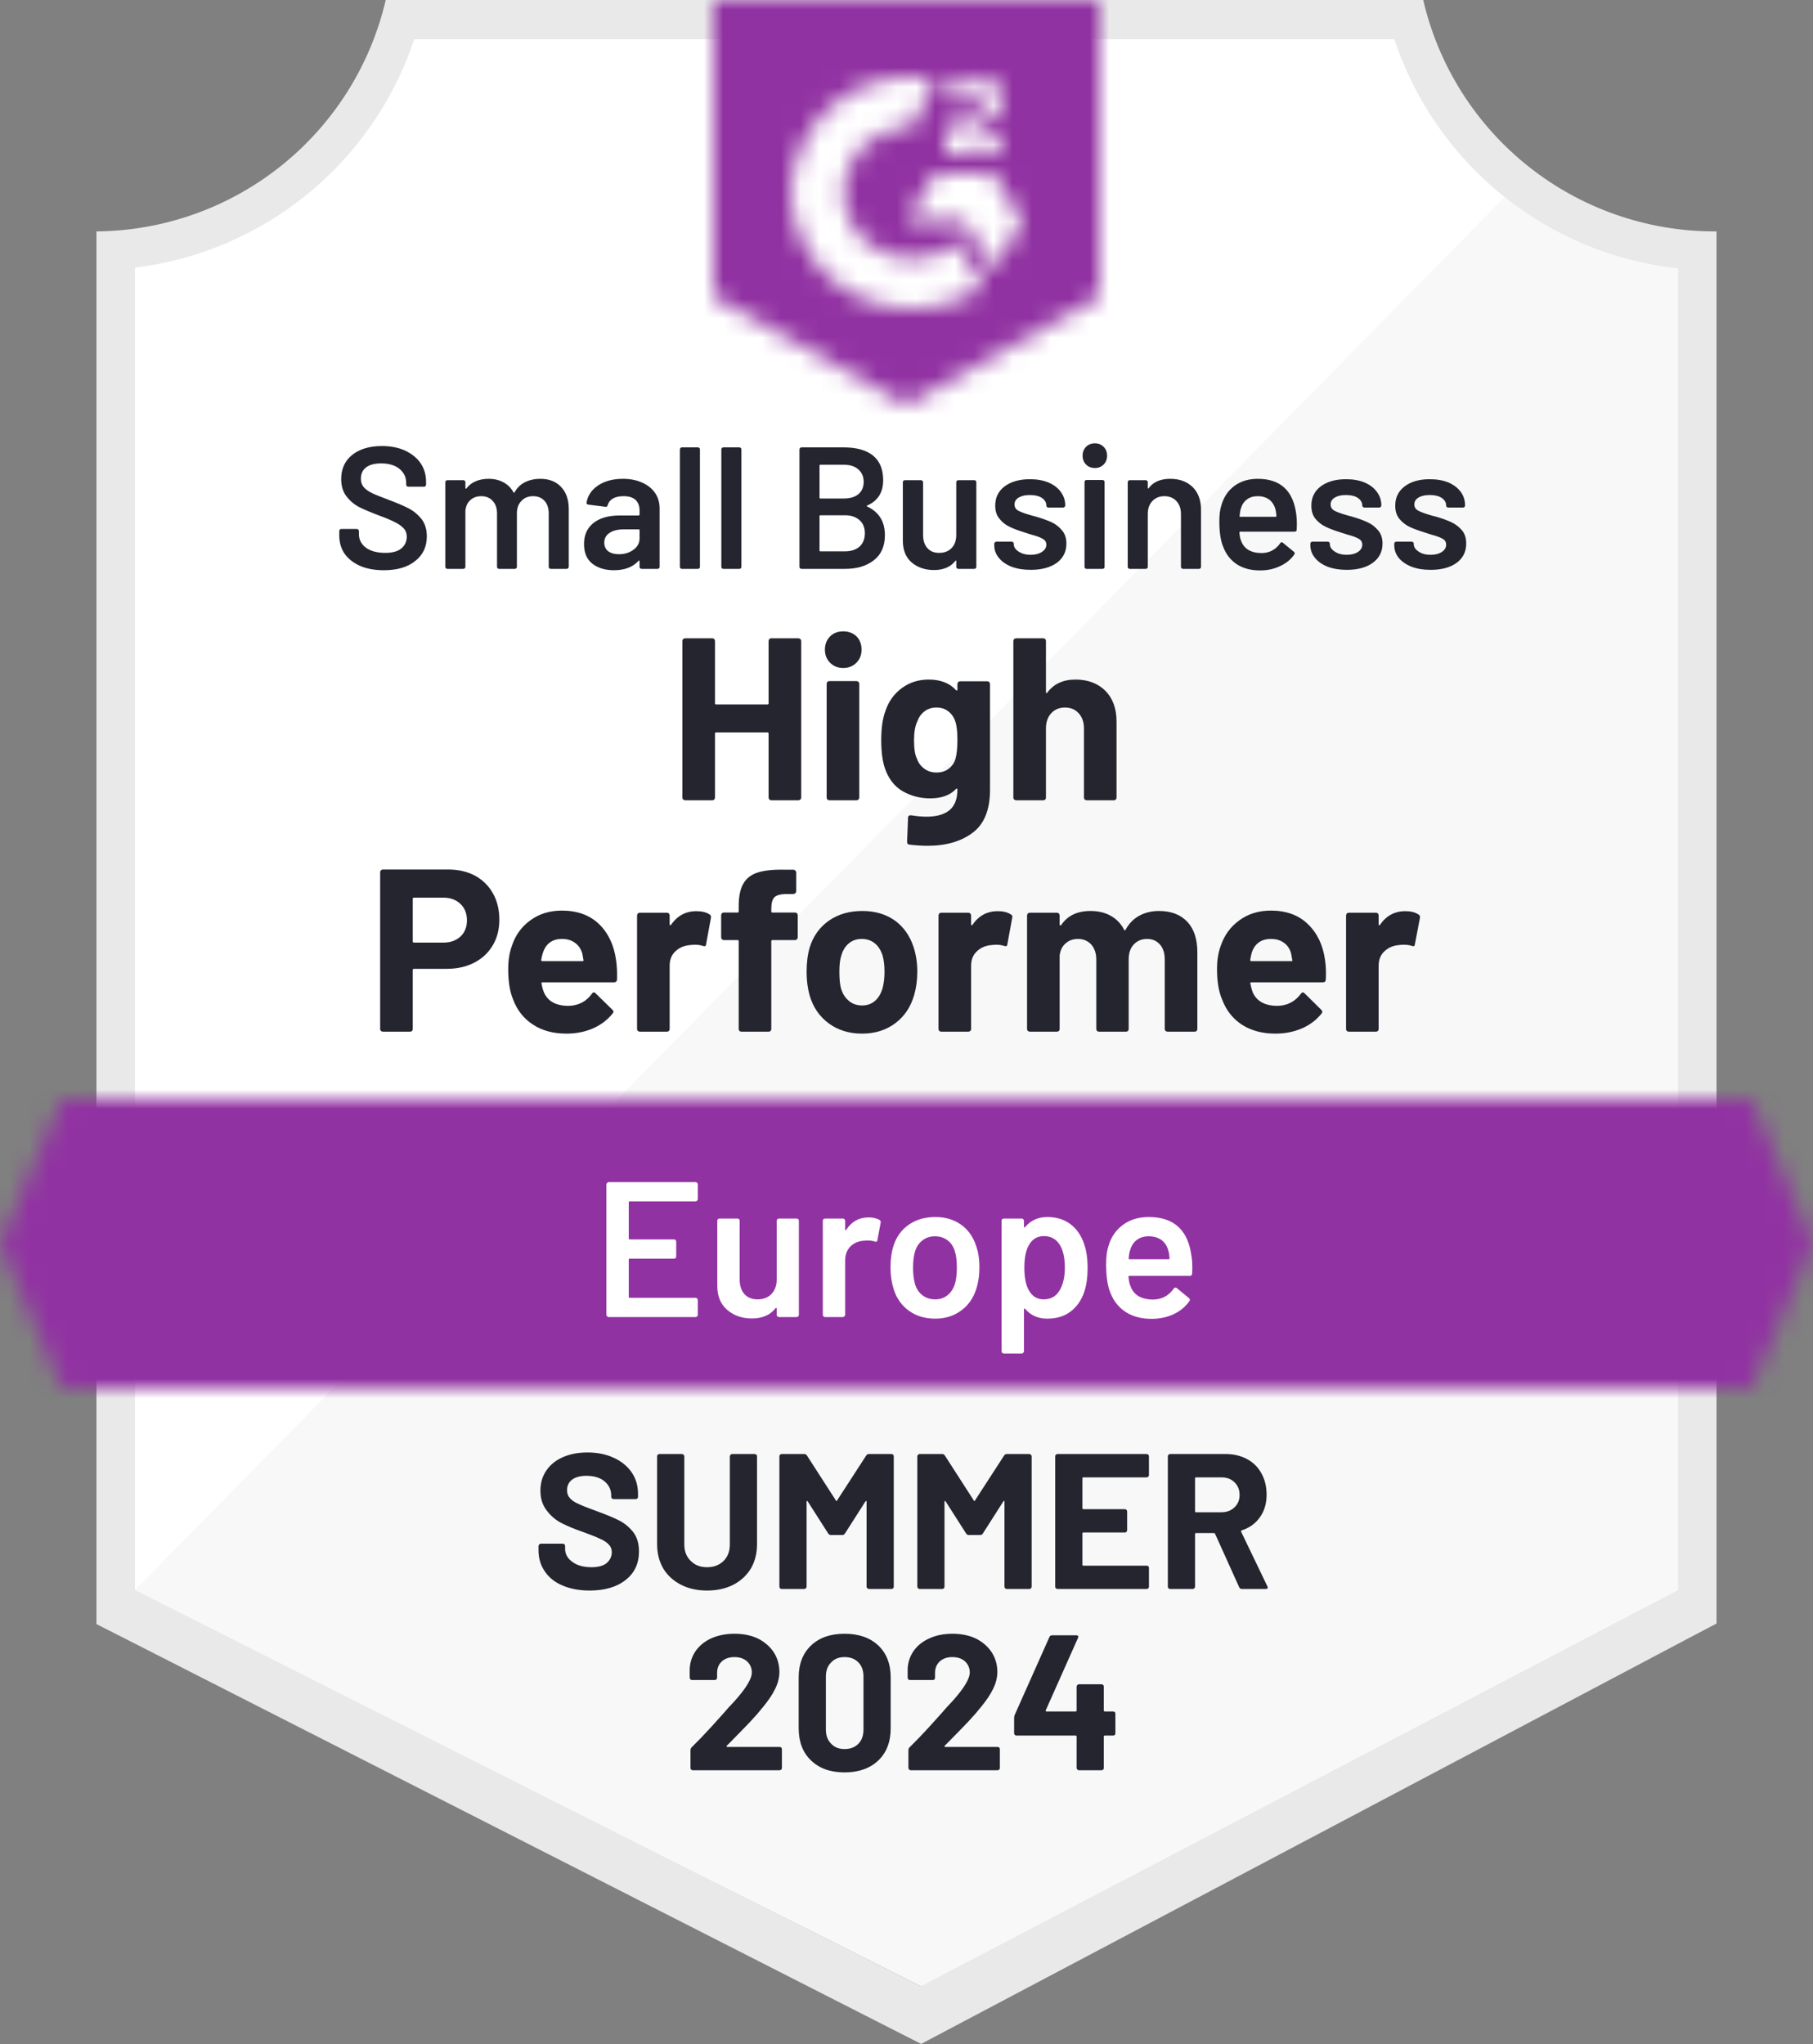
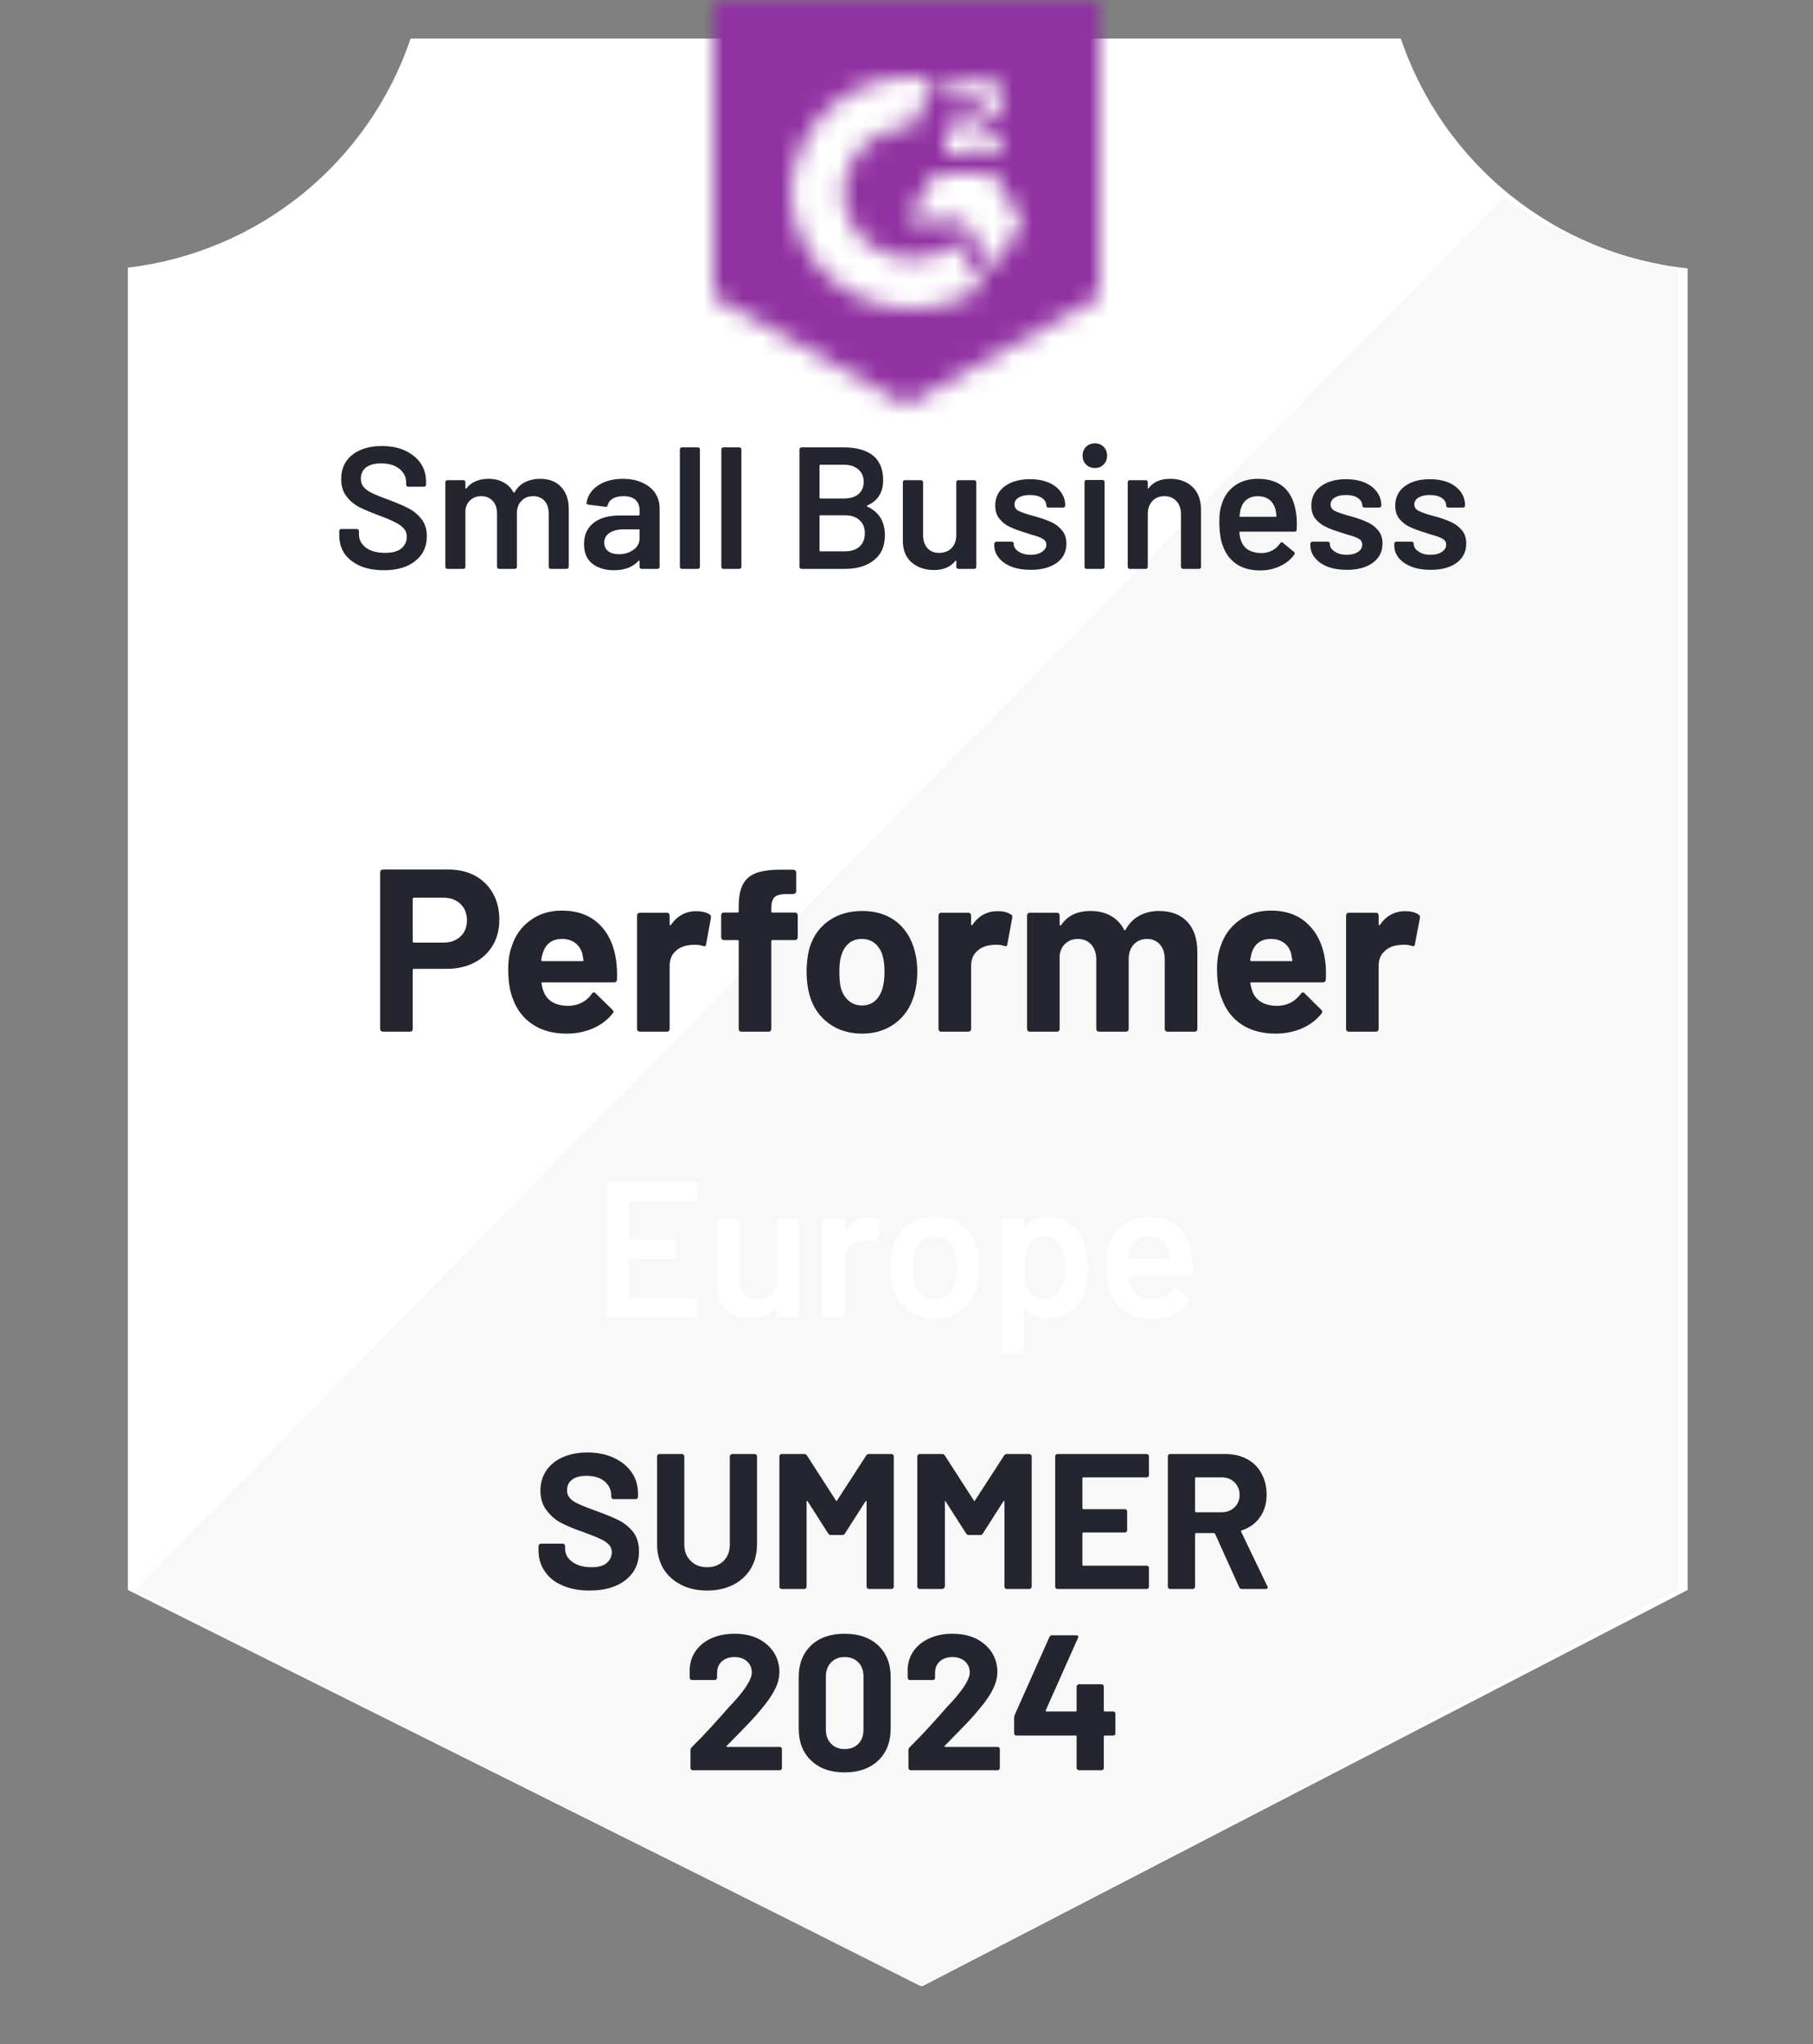
<svg xmlns="http://www.w3.org/2000/svg" width="94" height="106" viewBox="0 0 94 106" fill="none">
  <rect x="0" y="0" width="94" height="106" fill="#808080" stroke="none" />
  <g clip-path="url(#clip0_69_631)">
    <path d="M47.82 103L6.63 82.45V13.88C9.946 13.488 13.084 12.163 15.678 10.061C18.273 7.958 20.219 5.163 21.29 2H72.63C73.712 5.199 75.688 8.021 78.323 10.134C80.957 12.246 84.142 13.56 87.5 13.92V82.45L47.82 103Z" fill="white" />
    <path d="M7 82.45L47.74 103L87 82.43V13.92C83.736 13.472 80.639 12.202 78 10.23L7 82.45Z" fill="#F7F8F7" />
-     <path d="M89 12H88.87C85.371 11.994 81.978 10.805 79.24 8.626C76.502 6.448 74.582 3.408 73.79 0L20 0C19.208 3.393 17.299 6.421 14.578 8.597C11.857 10.774 8.484 11.972 5 12V84.22L6.42 84.94L46.56 105.38L47.76 105.99L48.95 105.36L87.61 84.92L89 84.19V14V12ZM47.74 103L7 82.45V13.88C10.293 13.477 13.403 12.146 15.969 10.043C18.534 7.939 20.449 5.15 21.49 2H72.28C73.333 5.189 75.281 8.007 77.89 10.121C80.5 12.234 83.662 13.553 87 13.92V82.45L47.74 103Z" fill="#E9E9EA" />
    <mask id="mask0_69_631" style="mask-type:luminance" maskUnits="userSpaceOnUse" x="0" y="56" width="94" height="16">
-       <path d="M90.79 56.99H3.21L0 64.49L3.21 71.99H90.79L94 64.49L90.79 56.99Z" fill="white" />
-     </mask>
+       </mask>
    <g mask="url(#mask0_69_631)">
-       <path d="M-5 51.99H99V76.99H-5V51.99Z" fill="#9132A2" />
-     </g>
+       </g>
    <mask id="mask1_69_631" style="mask-type:luminance" maskUnits="userSpaceOnUse" x="37" y="0" width="20" height="21">
      <path d="M47 21L57 15.4V0H37V15.4L47 21ZM49 7.86C48.984 7.446 49.088 7.036 49.3 6.68C49.573 6.312 49.939 6.022 50.36 5.84L50.6 5.74C51.01 5.54 51.11 5.37 51.11 5.17C51.11 4.97 50.89 4.76 50.54 4.76C50.329 4.744 50.119 4.796 49.939 4.907C49.76 5.019 49.62 5.184 49.54 5.38L49 4.85C49.135 4.589 49.343 4.373 49.6 4.23C49.87 4.074 50.178 3.994 50.49 4C50.867 3.988 51.239 4.096 51.55 4.31C51.692 4.403 51.808 4.531 51.886 4.682C51.965 4.832 52.004 5 52 5.17C52 5.75 51.66 6.1 51 6.42L50.63 6.59C50.25 6.78 50.06 6.94 50 7.23H52V8H49V7.86ZM51.5 9L53 11.5L51.5 14L50 11.49H47L48.5 9H51.5ZM47.29 4C47.706 3.999 48.122 4.04 48.53 4.12L47.29 6.56C46.358 6.541 45.457 6.893 44.784 7.538C44.111 8.183 43.721 9.068 43.7 10C43.724 10.93 44.114 11.813 44.787 12.456C45.46 13.098 46.36 13.449 47.29 13.43C48.146 13.435 48.977 13.142 49.64 12.6L51 14.84C49.911 15.596 48.616 16.001 47.29 16C45.661 16.035 44.085 15.423 42.906 14.299C41.727 13.174 41.042 11.629 41 10C41.042 8.371 41.727 6.826 42.906 5.701C44.085 4.577 45.661 3.965 47.29 4Z" fill="white" />
    </mask>
    <g mask="url(#mask1_69_631)">
      <path d="M32 -5.01H62V25.99H32V-5.01Z" fill="#9132A2" />
    </g>
    <path d="M23.24 45.09C23.767 45.09 24.23 45.197 24.63 45.41C25.03 45.63 25.34 45.937 25.56 46.33C25.78 46.723 25.89 47.177 25.89 47.69C25.89 48.197 25.777 48.64 25.55 49.02C25.323 49.407 25.003 49.707 24.59 49.92C24.177 50.133 23.703 50.24 23.17 50.24H21.46C21.42 50.24 21.4 50.26 21.4 50.3V53.36C21.4 53.4 21.387 53.433 21.36 53.46C21.333 53.487 21.3 53.5 21.26 53.5H19.86C19.82 53.5 19.783 53.487 19.75 53.46C19.723 53.433 19.71 53.4 19.71 53.36V45.23C19.71 45.19 19.723 45.157 19.75 45.13C19.783 45.103 19.82 45.09 19.86 45.09H23.24ZM22.99 48.88C23.357 48.88 23.653 48.773 23.88 48.56C24.1 48.347 24.21 48.07 24.21 47.73C24.21 47.377 24.1 47.093 23.88 46.88C23.653 46.66 23.357 46.55 22.99 46.55H21.46C21.42 46.55 21.4 46.57 21.4 46.61V48.82C21.4 48.86 21.42 48.88 21.46 48.88H22.99ZM31.94 49.78C31.987 50.087 32.003 50.427 31.99 50.8C31.983 50.893 31.93 50.94 31.83 50.94H28.12C28.073 50.94 28.06 50.96 28.08 51C28.1 51.16 28.143 51.32 28.21 51.48C28.417 51.933 28.84 52.16 29.48 52.16C29.993 52.147 30.397 51.937 30.69 51.53C30.723 51.483 30.76 51.46 30.8 51.46C30.827 51.46 30.853 51.477 30.88 51.51L31.75 52.36C31.79 52.4 31.81 52.437 31.81 52.47C31.81 52.483 31.793 52.513 31.76 52.56C31.493 52.893 31.153 53.15 30.74 53.33C30.327 53.51 29.87 53.6 29.37 53.6C28.683 53.6 28.103 53.443 27.63 53.13C27.15 52.817 26.807 52.38 26.6 51.82C26.433 51.42 26.35 50.897 26.35 50.25C26.35 49.81 26.41 49.42 26.53 49.08C26.71 48.513 27.03 48.063 27.49 47.73C27.95 47.39 28.497 47.22 29.13 47.22C29.93 47.22 30.573 47.453 31.06 47.92C31.54 48.387 31.833 49.007 31.94 49.78ZM29.14 48.69C28.64 48.69 28.31 48.927 28.15 49.4C28.117 49.5 28.087 49.627 28.06 49.78C28.06 49.82 28.08 49.84 28.12 49.84H30.2C30.247 49.84 30.263 49.82 30.25 49.78C30.21 49.547 30.19 49.433 30.19 49.44C30.117 49.2 29.99 49.017 29.81 48.89C29.63 48.757 29.407 48.69 29.14 48.69ZM36.1 47.25C36.393 47.25 36.623 47.307 36.79 47.42C36.85 47.447 36.873 47.507 36.86 47.6L36.61 48.96C36.603 49.06 36.547 49.09 36.44 49.05C36.32 49.01 36.18 48.99 36.02 48.99C35.953 48.99 35.867 48.997 35.76 49.01C35.467 49.037 35.22 49.143 35.02 49.33C34.82 49.517 34.72 49.767 34.72 50.08V53.36C34.72 53.4 34.707 53.433 34.68 53.46C34.653 53.487 34.62 53.5 34.58 53.5H33.18C33.14 53.5 33.103 53.487 33.07 53.46C33.043 53.433 33.03 53.4 33.03 53.36V47.48C33.03 47.44 33.043 47.403 33.07 47.37C33.103 47.343 33.14 47.33 33.18 47.33H34.58C34.62 47.33 34.653 47.343 34.68 47.37C34.707 47.403 34.72 47.44 34.72 47.48V47.93C34.72 47.957 34.73 47.973 34.75 47.98C34.763 47.987 34.773 47.983 34.78 47.97C35.113 47.49 35.553 47.25 36.1 47.25ZM41.22 47.32C41.26 47.32 41.293 47.333 41.32 47.36C41.347 47.387 41.36 47.42 41.36 47.46V48.6C41.36 48.64 41.347 48.677 41.32 48.71C41.293 48.737 41.26 48.75 41.22 48.75H40.05C40.01 48.75 39.99 48.77 39.99 48.81V53.36C39.99 53.4 39.977 53.433 39.95 53.46C39.923 53.487 39.89 53.5 39.85 53.5H38.44C38.4 53.5 38.367 53.487 38.34 53.46C38.313 53.433 38.3 53.4 38.3 53.36V48.81C38.3 48.77 38.28 48.75 38.24 48.75H37.53C37.49 48.75 37.457 48.737 37.43 48.71C37.403 48.677 37.39 48.64 37.39 48.6V47.46C37.39 47.42 37.403 47.387 37.43 47.36C37.457 47.333 37.49 47.32 37.53 47.32H38.24C38.28 47.32 38.3 47.3 38.3 47.26V47C38.3 46.5 38.377 46.113 38.53 45.84C38.683 45.56 38.93 45.363 39.27 45.25C39.61 45.137 40.08 45.087 40.68 45.1H41.13C41.17 45.1 41.203 45.113 41.23 45.14C41.263 45.167 41.28 45.2 41.28 45.24V46.22C41.28 46.26 41.263 46.293 41.23 46.32C41.203 46.347 41.17 46.36 41.13 46.36H40.74C40.46 46.367 40.263 46.423 40.15 46.53C40.043 46.643 39.99 46.843 39.99 47.13V47.26C39.99 47.3 40.01 47.32 40.05 47.32H41.22ZM44.7 53.6C44.027 53.6 43.45 53.423 42.97 53.07C42.49 52.717 42.16 52.237 41.98 51.63C41.873 51.25 41.82 50.84 41.82 50.4C41.82 49.933 41.873 49.51 41.98 49.13C42.167 48.537 42.5 48.073 42.98 47.74C43.46 47.407 44.037 47.24 44.71 47.24C45.363 47.24 45.923 47.403 46.39 47.73C46.85 48.063 47.177 48.527 47.37 49.12C47.497 49.52 47.56 49.94 47.56 50.38C47.56 50.813 47.507 51.217 47.4 51.59C47.22 52.217 46.893 52.707 46.42 53.06C45.94 53.42 45.367 53.6 44.7 53.6ZM44.7 52.14C44.96 52.14 45.183 52.06 45.37 51.9C45.55 51.74 45.68 51.52 45.76 51.24C45.827 50.987 45.86 50.707 45.86 50.4C45.86 50.067 45.827 49.783 45.76 49.55C45.673 49.277 45.54 49.067 45.36 48.92C45.173 48.767 44.947 48.69 44.68 48.69C44.413 48.69 44.19 48.767 44.01 48.92C43.83 49.067 43.7 49.277 43.62 49.55C43.553 49.743 43.52 50.027 43.52 50.4C43.52 50.76 43.547 51.04 43.6 51.24C43.68 51.52 43.817 51.74 44.01 51.9C44.197 52.06 44.427 52.14 44.7 52.14ZM51.73 47.25C52.017 47.25 52.243 47.307 52.41 47.42C52.477 47.447 52.5 47.507 52.48 47.6L52.23 48.96C52.223 49.06 52.167 49.09 52.06 49.05C51.94 49.01 51.8 48.99 51.64 48.99C51.58 48.99 51.493 48.997 51.38 49.01C51.093 49.037 50.85 49.143 50.65 49.33C50.45 49.517 50.35 49.767 50.35 50.08V53.36C50.35 53.4 50.337 53.433 50.31 53.46C50.277 53.487 50.24 53.5 50.2 53.5H48.8C48.76 53.5 48.727 53.487 48.7 53.46C48.673 53.433 48.66 53.4 48.66 53.36V47.48C48.66 47.44 48.673 47.403 48.7 47.37C48.727 47.343 48.76 47.33 48.8 47.33H50.2C50.24 47.33 50.277 47.343 50.31 47.37C50.337 47.403 50.35 47.44 50.35 47.48V47.93C50.35 47.957 50.357 47.973 50.37 47.98C50.39 47.987 50.403 47.983 50.41 47.97C50.737 47.49 51.177 47.25 51.73 47.25ZM60.09 47.24C60.717 47.24 61.207 47.427 61.56 47.8C61.907 48.173 62.08 48.7 62.08 49.38V53.36C62.08 53.4 62.067 53.433 62.04 53.46C62.013 53.487 61.98 53.5 61.94 53.5H60.54C60.5 53.5 60.463 53.487 60.43 53.46C60.403 53.433 60.39 53.4 60.39 53.36V49.76C60.39 49.427 60.307 49.167 60.14 48.98C59.973 48.787 59.75 48.69 59.47 48.69C59.19 48.69 58.96 48.787 58.78 48.98C58.607 49.167 58.52 49.42 58.52 49.74V53.36C58.52 53.4 58.507 53.433 58.48 53.46C58.453 53.487 58.42 53.5 58.38 53.5H56.98C56.94 53.5 56.907 53.487 56.88 53.46C56.853 53.433 56.84 53.4 56.84 53.36V49.76C56.84 49.44 56.753 49.18 56.58 48.98C56.4 48.787 56.17 48.69 55.89 48.69C55.637 48.69 55.423 48.767 55.25 48.92C55.077 49.067 54.973 49.277 54.94 49.55V53.36C54.94 53.4 54.927 53.433 54.9 53.46C54.873 53.487 54.84 53.5 54.8 53.5H53.4C53.36 53.5 53.323 53.487 53.29 53.46C53.263 53.433 53.25 53.4 53.25 53.36V47.48C53.25 47.44 53.263 47.403 53.29 47.37C53.323 47.343 53.36 47.33 53.4 47.33H54.8C54.84 47.33 54.873 47.343 54.9 47.37C54.927 47.403 54.94 47.44 54.94 47.48V47.94C54.94 47.967 54.95 47.983 54.97 47.99C54.983 47.997 55 47.99 55.02 47.97C55.347 47.483 55.853 47.24 56.54 47.24C56.94 47.24 57.29 47.323 57.59 47.49C57.89 47.657 58.12 47.897 58.28 48.21C58.307 48.257 58.333 48.257 58.36 48.21C58.54 47.883 58.78 47.64 59.08 47.48C59.38 47.32 59.717 47.24 60.09 47.24ZM68.7 49.78C68.747 50.087 68.76 50.427 68.74 50.8C68.733 50.893 68.683 50.94 68.59 50.94H64.88C64.833 50.94 64.817 50.96 64.83 51C64.857 51.16 64.9 51.32 64.96 51.48C65.173 51.933 65.6 52.16 66.24 52.16C66.747 52.147 67.15 51.937 67.45 51.53C67.483 51.483 67.52 51.46 67.56 51.46C67.58 51.46 67.607 51.477 67.64 51.51L68.5 52.36C68.54 52.4 68.56 52.437 68.56 52.47C68.56 52.483 68.547 52.513 68.52 52.56C68.253 52.893 67.913 53.15 67.5 53.33C67.08 53.51 66.623 53.6 66.13 53.6C65.443 53.6 64.86 53.443 64.38 53.13C63.907 52.817 63.567 52.38 63.36 51.82C63.187 51.42 63.1 50.897 63.1 50.25C63.1 49.81 63.16 49.42 63.28 49.08C63.467 48.513 63.79 48.063 64.25 47.73C64.71 47.39 65.257 47.22 65.89 47.22C66.69 47.22 67.33 47.453 67.81 47.92C68.297 48.387 68.593 49.007 68.7 49.78ZM65.9 48.69C65.393 48.69 65.06 48.927 64.9 49.4C64.873 49.5 64.847 49.627 64.82 49.78C64.82 49.82 64.84 49.84 64.88 49.84H66.96C67.007 49.84 67.02 49.82 67 49.78C66.96 49.547 66.94 49.433 66.94 49.44C66.873 49.2 66.75 49.017 66.57 48.89C66.39 48.757 66.167 48.69 65.9 48.69ZM72.86 47.25C73.147 47.25 73.373 47.307 73.54 47.42C73.607 47.447 73.633 47.507 73.62 47.6L73.36 48.96C73.353 49.06 73.3 49.09 73.2 49.05C73.08 49.01 72.94 48.99 72.78 48.99C72.713 48.99 72.623 48.997 72.51 49.01C72.223 49.037 71.98 49.143 71.78 49.33C71.58 49.517 71.48 49.767 71.48 50.08V53.36C71.48 53.4 71.467 53.433 71.44 53.46C71.413 53.487 71.38 53.5 71.34 53.5H69.93C69.89 53.5 69.857 53.487 69.83 53.46C69.803 53.433 69.79 53.4 69.79 53.36V47.48C69.79 47.44 69.803 47.403 69.83 47.37C69.857 47.343 69.89 47.33 69.93 47.33H71.34C71.38 47.33 71.413 47.343 71.44 47.37C71.467 47.403 71.48 47.44 71.48 47.48V47.93C71.48 47.957 71.487 47.973 71.5 47.98C71.52 47.987 71.533 47.983 71.54 47.97C71.867 47.49 72.307 47.25 72.86 47.25Z" fill="#252530" />
-     <path d="M39.85 33.24C39.85 33.2 39.863 33.167 39.89 33.14C39.916 33.113 39.95 33.1 39.99 33.1H41.39C41.43 33.1 41.467 33.113 41.5 33.14C41.526 33.167 41.54 33.2 41.54 33.24V41.36C41.54 41.4 41.526 41.433 41.5 41.46C41.467 41.487 41.43 41.5 41.39 41.5H39.99C39.95 41.5 39.916 41.487 39.89 41.46C39.863 41.433 39.85 41.4 39.85 41.36V38.04C39.85 38 39.83 37.98 39.79 37.98H37.13C37.09 37.98 37.07 38 37.07 38.04V41.36C37.07 41.4 37.056 41.433 37.03 41.46C37.003 41.487 36.97 41.5 36.93 41.5H35.53C35.49 41.5 35.453 41.487 35.42 41.46C35.393 41.433 35.38 41.4 35.38 41.36V33.24C35.38 33.2 35.393 33.167 35.42 33.14C35.453 33.113 35.49 33.1 35.53 33.1H36.93C36.97 33.1 37.003 33.113 37.03 33.14C37.056 33.167 37.07 33.2 37.07 33.24V36.47C37.07 36.51 37.09 36.53 37.13 36.53H39.79C39.83 36.53 39.85 36.51 39.85 36.47V33.24ZM43.72 34.64C43.447 34.64 43.22 34.55 43.04 34.37C42.86 34.19 42.77 33.963 42.77 33.69C42.77 33.41 42.86 33.18 43.04 33C43.213 32.827 43.44 32.74 43.72 32.74C44 32.74 44.23 32.827 44.41 33C44.583 33.18 44.67 33.41 44.67 33.69C44.67 33.963 44.58 34.19 44.4 34.37C44.22 34.55 43.993 34.64 43.72 34.64ZM43 41.5C42.96 41.5 42.926 41.487 42.9 41.46C42.873 41.433 42.86 41.4 42.86 41.36V35.46C42.86 35.42 42.873 35.387 42.9 35.36C42.926 35.333 42.96 35.32 43 35.32H44.41C44.45 35.32 44.483 35.333 44.51 35.36C44.536 35.387 44.55 35.42 44.55 35.46V41.36C44.55 41.4 44.536 41.433 44.51 41.46C44.483 41.487 44.45 41.5 44.41 41.5H43ZM49.64 35.48C49.64 35.44 49.653 35.403 49.68 35.37C49.706 35.343 49.74 35.33 49.78 35.33H51.19C51.23 35.33 51.263 35.343 51.29 35.37C51.316 35.403 51.33 35.44 51.33 35.48V40.95C51.33 41.997 51.027 42.743 50.42 43.19C49.82 43.637 49.043 43.86 48.09 43.86C47.81 43.86 47.496 43.84 47.15 43.8C47.07 43.793 47.03 43.743 47.03 43.65L47.08 42.41C47.08 42.31 47.137 42.267 47.25 42.28C47.537 42.327 47.8 42.35 48.04 42.35C48.553 42.35 48.947 42.24 49.22 42.02C49.5 41.793 49.64 41.433 49.64 40.94C49.64 40.913 49.63 40.897 49.61 40.89C49.596 40.89 49.583 40.897 49.57 40.91C49.263 41.237 48.816 41.4 48.23 41.4C47.71 41.4 47.233 41.277 46.8 41.03C46.367 40.777 46.056 40.37 45.87 39.81C45.75 39.443 45.69 38.967 45.69 38.38C45.69 37.753 45.763 37.247 45.91 36.86C46.077 36.367 46.36 35.973 46.76 35.68C47.16 35.387 47.623 35.24 48.15 35.24C48.763 35.24 49.237 35.423 49.57 35.79C49.583 35.803 49.596 35.81 49.61 35.81C49.63 35.803 49.64 35.787 49.64 35.76V35.48ZM49.54 39.35C49.606 39.11 49.64 38.783 49.64 38.37C49.64 38.123 49.63 37.93 49.61 37.79C49.596 37.657 49.57 37.53 49.53 37.41C49.456 37.19 49.337 37.017 49.17 36.89C49.003 36.757 48.797 36.69 48.55 36.69C48.31 36.69 48.103 36.757 47.93 36.89C47.763 37.017 47.64 37.19 47.56 37.41C47.447 37.65 47.39 37.973 47.39 38.38C47.39 38.827 47.44 39.147 47.54 39.34C47.613 39.553 47.74 39.727 47.92 39.86C48.1 39.993 48.313 40.06 48.56 40.06C48.813 40.06 49.023 39.993 49.19 39.86C49.363 39.727 49.48 39.557 49.54 39.35ZM55.76 35.24C56.4 35.24 56.916 35.433 57.31 35.82C57.697 36.213 57.89 36.747 57.89 37.42V41.36C57.89 41.4 57.877 41.433 57.85 41.46C57.823 41.487 57.79 41.5 57.75 41.5H56.35C56.31 41.5 56.273 41.487 56.24 41.46C56.213 41.433 56.2 41.4 56.2 41.36V37.77C56.2 37.45 56.11 37.19 55.93 36.99C55.75 36.79 55.513 36.69 55.22 36.69C54.92 36.69 54.68 36.79 54.5 36.99C54.32 37.19 54.23 37.45 54.23 37.77V41.36C54.23 41.4 54.217 41.433 54.19 41.46C54.163 41.487 54.13 41.5 54.09 41.5H52.69C52.65 41.5 52.613 41.487 52.58 41.46C52.553 41.433 52.54 41.4 52.54 41.36V33.24C52.54 33.2 52.553 33.167 52.58 33.14C52.613 33.113 52.65 33.1 52.69 33.1H54.09C54.13 33.1 54.163 33.113 54.19 33.14C54.217 33.167 54.23 33.2 54.23 33.24V35.9C54.23 35.92 54.24 35.933 54.26 35.94C54.273 35.953 54.283 35.95 54.29 35.93C54.623 35.47 55.113 35.24 55.76 35.24Z" fill="#252530" />
    <path d="M19.9 29.57C19.433 29.57 19.026 29.497 18.68 29.35C18.333 29.197 18.063 28.987 17.87 28.72C17.683 28.447 17.59 28.127 17.59 27.76V27.54C17.59 27.507 17.6 27.48 17.62 27.46C17.64 27.44 17.666 27.43 17.7 27.43H18.5C18.526 27.43 18.55 27.44 18.57 27.46C18.596 27.48 18.61 27.507 18.61 27.54V27.71C18.61 27.983 18.73 28.213 18.97 28.4C19.216 28.58 19.553 28.67 19.98 28.67C20.346 28.67 20.623 28.593 20.81 28.44C20.997 28.28 21.09 28.077 21.09 27.83C21.09 27.663 21.04 27.523 20.94 27.41C20.833 27.29 20.686 27.183 20.5 27.09C20.313 26.99 20.03 26.87 19.65 26.73C19.223 26.57 18.877 26.423 18.61 26.29C18.35 26.15 18.13 25.96 17.95 25.72C17.776 25.487 17.69 25.193 17.69 24.84C17.69 24.313 17.88 23.897 18.26 23.59C18.646 23.283 19.16 23.13 19.8 23.13C20.253 23.13 20.65 23.207 20.99 23.36C21.337 23.52 21.607 23.737 21.8 24.01C21.993 24.29 22.09 24.613 22.09 24.98V25.13C22.09 25.163 22.08 25.19 22.06 25.21C22.04 25.23 22.013 25.24 21.98 25.24H21.17C21.143 25.24 21.116 25.23 21.09 25.21C21.07 25.19 21.06 25.163 21.06 25.13V25.04C21.06 24.753 20.947 24.513 20.72 24.32C20.486 24.127 20.166 24.03 19.76 24.03C19.427 24.03 19.17 24.097 18.99 24.23C18.803 24.37 18.71 24.567 18.71 24.82C18.71 25 18.76 25.147 18.86 25.26C18.953 25.373 19.096 25.477 19.29 25.57C19.483 25.663 19.78 25.783 20.18 25.93C20.607 26.09 20.947 26.237 21.2 26.37C21.453 26.503 21.673 26.687 21.86 26.92C22.04 27.16 22.13 27.457 22.13 27.81C22.13 28.35 21.93 28.777 21.53 29.09C21.137 29.41 20.593 29.57 19.9 29.57ZM28.01 24.83C28.47 24.83 28.83 24.97 29.09 25.25C29.357 25.53 29.49 25.917 29.49 26.41V29.39C29.49 29.423 29.477 29.45 29.45 29.47C29.43 29.49 29.407 29.5 29.38 29.5H28.56C28.526 29.5 28.5 29.49 28.48 29.47C28.46 29.45 28.45 29.423 28.45 29.39V26.63C28.45 26.35 28.377 26.13 28.23 25.97C28.083 25.81 27.887 25.73 27.64 25.73C27.393 25.73 27.193 25.81 27.04 25.97C26.88 26.13 26.8 26.347 26.8 26.62V29.39C26.8 29.423 26.79 29.45 26.77 29.47C26.75 29.49 26.727 29.5 26.7 29.5H25.88C25.846 29.5 25.82 29.49 25.8 29.47C25.78 29.45 25.77 29.423 25.77 29.39V26.63C25.77 26.35 25.693 26.13 25.54 25.97C25.393 25.81 25.197 25.73 24.95 25.73C24.723 25.73 24.537 25.797 24.39 25.93C24.243 26.057 24.157 26.237 24.13 26.47V29.39C24.13 29.423 24.12 29.45 24.1 29.47C24.08 29.49 24.053 29.5 24.02 29.5H23.2C23.166 29.5 23.14 29.49 23.12 29.47C23.1 29.45 23.09 29.423 23.09 29.39V25.01C23.09 24.977 23.1 24.95 23.12 24.93C23.14 24.91 23.166 24.9 23.2 24.9H24.02C24.053 24.9 24.08 24.91 24.1 24.93C24.12 24.95 24.13 24.977 24.13 25.01V25.31C24.13 25.323 24.137 25.333 24.15 25.34C24.163 25.347 24.177 25.34 24.19 25.32C24.317 25.153 24.48 25.03 24.68 24.95C24.873 24.87 25.09 24.83 25.33 24.83C25.623 24.83 25.88 24.89 26.1 25.01C26.326 25.13 26.5 25.303 26.62 25.53C26.633 25.557 26.653 25.557 26.68 25.53C26.813 25.29 26.997 25.113 27.23 25C27.463 24.887 27.723 24.83 28.01 24.83ZM32.3 24.83C32.68 24.83 33.013 24.897 33.3 25.03C33.587 25.157 33.81 25.337 33.97 25.57C34.123 25.803 34.2 26.067 34.2 26.36V29.39C34.2 29.423 34.19 29.45 34.17 29.47C34.15 29.49 34.123 29.5 34.09 29.5H33.27C33.236 29.5 33.21 29.49 33.19 29.47C33.17 29.45 33.16 29.423 33.16 29.39V29.1C33.16 29.087 33.153 29.077 33.14 29.07C33.127 29.07 33.113 29.077 33.1 29.09C32.806 29.41 32.383 29.57 31.83 29.57C31.377 29.57 31.003 29.457 30.71 29.23C30.423 29.003 30.28 28.663 30.28 28.21C30.28 27.743 30.443 27.38 30.77 27.12C31.096 26.86 31.556 26.73 32.15 26.73H33.11C33.143 26.73 33.16 26.713 33.16 26.68V26.47C33.16 26.237 33.09 26.053 32.95 25.92C32.81 25.793 32.603 25.73 32.33 25.73C32.103 25.73 31.92 25.77 31.78 25.85C31.64 25.93 31.55 26.043 31.51 26.19C31.49 26.263 31.45 26.293 31.39 26.28L30.51 26.17C30.483 26.163 30.46 26.153 30.44 26.14C30.413 26.127 30.403 26.107 30.41 26.08C30.463 25.713 30.66 25.413 31 25.18C31.346 24.947 31.78 24.83 32.3 24.83ZM32.09 28.74C32.383 28.74 32.633 28.663 32.84 28.51C33.053 28.357 33.16 28.16 33.16 27.92V27.49C33.16 27.463 33.143 27.45 33.11 27.45H32.36C32.04 27.45 31.79 27.51 31.61 27.63C31.423 27.75 31.33 27.92 31.33 28.14C31.33 28.333 31.4 28.483 31.54 28.59C31.68 28.69 31.863 28.74 32.09 28.74ZM35.35 29.5C35.323 29.5 35.3 29.49 35.28 29.47C35.26 29.45 35.25 29.423 35.25 29.39V23.31C35.25 23.277 35.26 23.25 35.28 23.23C35.3 23.21 35.323 23.2 35.35 23.2H36.18C36.213 23.2 36.24 23.21 36.26 23.23C36.28 23.25 36.29 23.277 36.29 23.31V29.39C36.29 29.423 36.28 29.45 36.26 29.47C36.24 29.49 36.213 29.5 36.18 29.5H35.35ZM37.51 29.5C37.477 29.5 37.45 29.49 37.43 29.47C37.41 29.45 37.4 29.423 37.4 29.39V23.31C37.4 23.277 37.41 23.25 37.43 23.23C37.45 23.21 37.477 23.2 37.51 23.2H38.33C38.363 23.2 38.39 23.21 38.41 23.23C38.43 23.25 38.44 23.277 38.44 23.31V29.39C38.44 29.423 38.43 29.45 38.41 29.47C38.39 29.49 38.363 29.5 38.33 29.5H37.51ZM44.97 26.21C44.93 26.23 44.93 26.25 44.97 26.27C45.577 26.557 45.88 27.05 45.88 27.75C45.88 28.323 45.69 28.757 45.31 29.05C44.93 29.35 44.433 29.5 43.82 29.5H41.56C41.526 29.5 41.5 29.49 41.48 29.47C41.46 29.45 41.45 29.423 41.45 29.39V23.31C41.45 23.277 41.46 23.25 41.48 23.23C41.5 23.21 41.526 23.2 41.56 23.2H43.75C44.403 23.2 44.907 23.34 45.26 23.62C45.613 23.907 45.79 24.333 45.79 24.9C45.79 25.533 45.517 25.97 44.97 26.21ZM42.54 24.1C42.507 24.1 42.49 24.113 42.49 24.14V25.81C42.49 25.837 42.507 25.85 42.54 25.85H43.75C44.07 25.85 44.32 25.777 44.5 25.63C44.687 25.477 44.78 25.263 44.78 24.99C44.78 24.717 44.687 24.5 44.5 24.34C44.32 24.18 44.07 24.1 43.75 24.1H42.54ZM43.82 28.59C44.133 28.59 44.383 28.507 44.57 28.34C44.75 28.173 44.84 27.943 44.84 27.65C44.84 27.357 44.746 27.13 44.56 26.97C44.373 26.803 44.123 26.72 43.81 26.72H42.54C42.507 26.72 42.49 26.733 42.49 26.76V28.55C42.49 28.577 42.507 28.59 42.54 28.59H43.82ZM49.58 25.01C49.58 24.977 49.59 24.95 49.61 24.93C49.636 24.91 49.663 24.9 49.69 24.9H50.51C50.543 24.9 50.57 24.91 50.59 24.93C50.61 24.95 50.62 24.977 50.62 25.01V29.39C50.62 29.423 50.61 29.45 50.59 29.47C50.57 29.49 50.543 29.5 50.51 29.5H49.69C49.663 29.5 49.636 29.49 49.61 29.47C49.59 29.45 49.58 29.423 49.58 29.39V29.1C49.58 29.087 49.577 29.077 49.57 29.07C49.556 29.063 49.543 29.07 49.53 29.09C49.283 29.403 48.913 29.56 48.42 29.56C47.967 29.56 47.583 29.43 47.27 29.17C46.963 28.903 46.81 28.527 46.81 28.04V25.01C46.81 24.977 46.82 24.95 46.84 24.93C46.86 24.91 46.886 24.9 46.92 24.9H47.75C47.776 24.9 47.8 24.91 47.82 24.93C47.846 24.95 47.86 24.977 47.86 25.01V27.74C47.86 28.027 47.933 28.253 48.08 28.42C48.227 28.587 48.43 28.67 48.69 28.67C48.963 28.67 49.18 28.587 49.34 28.42C49.5 28.253 49.58 28.027 49.58 27.74V25.01ZM53.44 29.55C53.066 29.55 52.736 29.497 52.45 29.39C52.163 29.277 51.943 29.123 51.79 28.93C51.63 28.737 51.55 28.52 51.55 28.28V28.19C51.55 28.163 51.563 28.14 51.59 28.12C51.61 28.1 51.633 28.09 51.66 28.09H52.45C52.483 28.09 52.51 28.1 52.53 28.12C52.55 28.14 52.56 28.163 52.56 28.19V28.21C52.56 28.363 52.643 28.493 52.81 28.6C52.977 28.713 53.187 28.77 53.44 28.77C53.68 28.77 53.873 28.72 54.02 28.62C54.173 28.52 54.25 28.397 54.25 28.25C54.25 28.11 54.187 28.007 54.06 27.94C53.94 27.867 53.74 27.793 53.46 27.72L53.12 27.61C52.813 27.517 52.556 27.42 52.35 27.32C52.136 27.22 51.96 27.08 51.82 26.9C51.673 26.727 51.6 26.5 51.6 26.22C51.6 25.8 51.763 25.467 52.09 25.22C52.423 24.973 52.86 24.85 53.4 24.85C53.767 24.85 54.087 24.907 54.36 25.02C54.64 25.14 54.853 25.303 55 25.51C55.153 25.717 55.23 25.95 55.23 26.21C55.23 26.243 55.217 26.27 55.19 26.29C55.17 26.31 55.147 26.32 55.12 26.32H54.35C54.323 26.32 54.3 26.31 54.28 26.29C54.26 26.27 54.25 26.243 54.25 26.21C54.25 26.057 54.173 25.927 54.02 25.82C53.867 25.72 53.657 25.67 53.39 25.67C53.157 25.67 52.967 25.713 52.82 25.8C52.673 25.887 52.6 26.007 52.6 26.16C52.6 26.307 52.67 26.417 52.81 26.49C52.95 26.563 53.187 26.647 53.52 26.74L53.71 26.79C54.03 26.883 54.3 26.98 54.52 27.08C54.733 27.18 54.913 27.32 55.06 27.5C55.213 27.673 55.29 27.903 55.29 28.19C55.29 28.61 55.123 28.943 54.79 29.19C54.45 29.43 54 29.55 53.44 29.55ZM56.77 24.27C56.583 24.27 56.43 24.21 56.31 24.09C56.19 23.97 56.13 23.817 56.13 23.63C56.13 23.443 56.19 23.29 56.31 23.17C56.43 23.05 56.583 22.99 56.77 22.99C56.95 22.99 57.1 23.05 57.22 23.17C57.34 23.29 57.4 23.443 57.4 23.63C57.4 23.817 57.34 23.97 57.22 24.09C57.1 24.21 56.95 24.27 56.77 24.27ZM56.33 29.5C56.303 29.5 56.28 29.49 56.26 29.47C56.24 29.45 56.23 29.423 56.23 29.39V25C56.23 24.967 56.24 24.94 56.26 24.92C56.28 24.9 56.303 24.89 56.33 24.89H57.16C57.193 24.89 57.22 24.9 57.24 24.92C57.26 24.94 57.27 24.967 57.27 25V29.39C57.27 29.423 57.26 29.45 57.24 29.47C57.22 29.49 57.193 29.5 57.16 29.5H56.33ZM60.67 24.83C61.157 24.83 61.547 24.973 61.84 25.26C62.127 25.547 62.27 25.94 62.27 26.44V29.39C62.27 29.423 62.26 29.45 62.24 29.47C62.22 29.49 62.197 29.5 62.17 29.5H61.34C61.306 29.5 61.28 29.49 61.26 29.47C61.24 29.45 61.23 29.423 61.23 29.39V26.66C61.23 26.38 61.153 26.157 61 25.99C60.84 25.817 60.63 25.73 60.37 25.73C60.117 25.73 59.91 25.813 59.75 25.98C59.59 26.147 59.51 26.37 59.51 26.65V29.39C59.51 29.423 59.5 29.45 59.48 29.47C59.46 29.49 59.433 29.5 59.4 29.5H58.57C58.543 29.5 58.52 29.49 58.5 29.47C58.48 29.45 58.47 29.423 58.47 29.39V25.01C58.47 24.977 58.48 24.95 58.5 24.93C58.52 24.91 58.543 24.9 58.57 24.9H59.4C59.433 24.9 59.46 24.91 59.48 24.93C59.5 24.95 59.51 24.977 59.51 25.01V25.3C59.51 25.313 59.517 25.323 59.53 25.33C59.543 25.337 59.553 25.33 59.56 25.31C59.8 24.99 60.17 24.83 60.67 24.83ZM67.21 26.68C67.23 26.833 67.24 27.003 67.24 27.19L67.23 27.47C67.23 27.537 67.193 27.57 67.12 27.57H64.31C64.276 27.57 64.26 27.587 64.26 27.62C64.28 27.82 64.306 27.953 64.34 28.02C64.487 28.453 64.84 28.673 65.4 28.68C65.806 28.68 66.13 28.513 66.37 28.18C66.39 28.14 66.42 28.12 66.46 28.12C66.48 28.12 66.5 28.13 66.52 28.15L67.08 28.61C67.133 28.65 67.143 28.697 67.11 28.75C66.923 29.017 66.673 29.22 66.36 29.36C66.053 29.507 65.71 29.58 65.33 29.58C64.863 29.58 64.466 29.477 64.14 29.27C63.813 29.057 63.577 28.76 63.43 28.38C63.29 28.06 63.22 27.61 63.22 27.03C63.22 26.683 63.257 26.403 63.33 26.19C63.45 25.77 63.676 25.437 64.01 25.19C64.343 24.95 64.743 24.83 65.21 24.83C66.39 24.83 67.056 25.447 67.21 26.68ZM65.21 25.73C64.983 25.73 64.796 25.787 64.65 25.9C64.503 26.007 64.4 26.16 64.34 26.36C64.306 26.46 64.283 26.59 64.27 26.75C64.257 26.783 64.27 26.8 64.31 26.8H66.13C66.163 26.8 66.18 26.783 66.18 26.75C66.166 26.603 66.15 26.49 66.13 26.41C66.07 26.197 65.963 26.03 65.81 25.91C65.65 25.79 65.45 25.73 65.21 25.73ZM69.83 29.55C69.457 29.55 69.126 29.497 68.84 29.39C68.553 29.277 68.333 29.123 68.18 28.93C68.02 28.737 67.94 28.52 67.94 28.28V28.19C67.94 28.163 67.95 28.14 67.97 28.12C67.996 28.1 68.023 28.09 68.05 28.09H68.84C68.873 28.09 68.9 28.1 68.92 28.12C68.94 28.14 68.95 28.163 68.95 28.19V28.21C68.95 28.363 69.033 28.493 69.2 28.6C69.367 28.713 69.573 28.77 69.82 28.77C70.06 28.77 70.257 28.72 70.41 28.62C70.556 28.52 70.63 28.397 70.63 28.25C70.63 28.11 70.57 28.007 70.45 27.94C70.33 27.867 70.13 27.793 69.85 27.72L69.51 27.61C69.203 27.517 68.947 27.42 68.74 27.32C68.526 27.22 68.347 27.08 68.2 26.9C68.06 26.727 67.99 26.5 67.99 26.22C67.99 25.8 68.153 25.467 68.48 25.22C68.813 24.973 69.25 24.85 69.79 24.85C70.156 24.85 70.477 24.907 70.75 25.02C71.03 25.14 71.243 25.303 71.39 25.51C71.543 25.717 71.62 25.95 71.62 26.21C71.62 26.243 71.606 26.27 71.58 26.29C71.56 26.31 71.537 26.32 71.51 26.32H70.74C70.713 26.32 70.69 26.31 70.67 26.29C70.643 26.27 70.63 26.243 70.63 26.21C70.63 26.057 70.553 25.927 70.4 25.82C70.253 25.72 70.046 25.67 69.78 25.67C69.546 25.67 69.356 25.713 69.21 25.8C69.063 25.887 68.99 26.007 68.99 26.16C68.99 26.307 69.06 26.417 69.2 26.49C69.34 26.563 69.576 26.647 69.91 26.74L70.1 26.79C70.42 26.883 70.686 26.98 70.9 27.08C71.12 27.18 71.303 27.32 71.45 27.5C71.603 27.673 71.68 27.903 71.68 28.19C71.68 28.61 71.51 28.943 71.17 29.19C70.837 29.43 70.39 29.55 69.83 29.55ZM74.18 29.55C73.8 29.55 73.47 29.497 73.19 29.39C72.903 29.277 72.68 29.123 72.52 28.93C72.367 28.737 72.29 28.52 72.29 28.28V28.19C72.29 28.163 72.3 28.14 72.32 28.12C72.34 28.1 72.367 28.09 72.4 28.09H73.19C73.216 28.09 73.243 28.1 73.27 28.12C73.29 28.14 73.3 28.163 73.3 28.19V28.21C73.3 28.363 73.383 28.493 73.55 28.6C73.71 28.713 73.916 28.77 74.17 28.77C74.41 28.77 74.606 28.72 74.76 28.62C74.906 28.52 74.98 28.397 74.98 28.25C74.98 28.11 74.92 28.007 74.8 27.94C74.673 27.867 74.473 27.793 74.2 27.72L73.86 27.61C73.553 27.517 73.293 27.42 73.08 27.32C72.873 27.22 72.697 27.08 72.55 26.9C72.41 26.727 72.34 26.5 72.34 26.22C72.34 25.8 72.503 25.467 72.83 25.22C73.156 24.973 73.59 24.85 74.13 24.85C74.496 24.85 74.82 24.907 75.1 25.02C75.373 25.14 75.587 25.303 75.74 25.51C75.886 25.717 75.96 25.95 75.96 26.21C75.96 26.243 75.95 26.27 75.93 26.29C75.91 26.31 75.883 26.32 75.85 26.32H75.09C75.056 26.32 75.03 26.31 75.01 26.29C74.99 26.27 74.98 26.243 74.98 26.21C74.98 26.057 74.903 25.927 74.75 25.82C74.597 25.72 74.39 25.67 74.13 25.67C73.89 25.67 73.697 25.713 73.55 25.8C73.403 25.887 73.33 26.007 73.33 26.16C73.33 26.307 73.403 26.417 73.55 26.49C73.69 26.563 73.923 26.647 74.25 26.74L74.45 26.79C74.77 26.883 75.037 26.98 75.25 27.08C75.463 27.18 75.647 27.32 75.8 27.5C75.947 27.673 76.02 27.903 76.02 28.19C76.02 28.61 75.853 28.943 75.52 29.19C75.186 29.43 74.74 29.55 74.18 29.55Z" fill="#252530" />
    <path d="M36.18 62.18C36.18 62.213 36.17 62.24 36.15 62.26C36.123 62.287 36.093 62.3 36.06 62.3H32.65C32.617 62.3 32.6 62.317 32.6 62.35V64.22C32.6 64.253 32.617 64.27 32.65 64.27H34.94C34.973 64.27 35.003 64.28 35.03 64.3C35.05 64.327 35.06 64.357 35.06 64.39V65.15C35.06 65.183 35.05 65.213 35.03 65.24C35.003 65.26 34.973 65.27 34.94 65.27H32.65C32.617 65.27 32.6 65.287 32.6 65.32V67.25C32.6 67.283 32.617 67.3 32.65 67.3H36.06C36.093 67.3 36.123 67.313 36.15 67.34C36.17 67.36 36.18 67.387 36.18 67.42V68.18C36.18 68.213 36.17 68.24 36.15 68.26C36.123 68.287 36.093 68.3 36.06 68.3H31.56C31.527 68.3 31.5 68.287 31.48 68.26C31.453 68.24 31.44 68.213 31.44 68.18V61.42C31.44 61.387 31.453 61.36 31.48 61.34C31.5 61.313 31.527 61.3 31.56 61.3H36.06C36.093 61.3 36.123 61.313 36.15 61.34C36.17 61.36 36.18 61.387 36.18 61.42V62.18ZM40.27 63.31C40.27 63.277 40.283 63.247 40.31 63.22C40.33 63.2 40.357 63.19 40.39 63.19H41.3C41.333 63.19 41.363 63.2 41.39 63.22C41.41 63.247 41.42 63.277 41.42 63.31V68.18C41.42 68.213 41.41 68.24 41.39 68.26C41.363 68.287 41.333 68.3 41.3 68.3H40.39C40.357 68.3 40.33 68.287 40.31 68.26C40.283 68.24 40.27 68.213 40.27 68.18V67.86C40.27 67.84 40.263 67.827 40.25 67.82C40.237 67.813 40.223 67.82 40.21 67.84C39.937 68.193 39.527 68.37 38.98 68.37C38.473 68.37 38.05 68.223 37.71 67.93C37.363 67.637 37.19 67.22 37.19 66.68V63.31C37.19 63.277 37.2 63.247 37.22 63.22C37.247 63.2 37.277 63.19 37.31 63.19H38.23C38.263 63.19 38.293 63.2 38.32 63.22C38.34 63.247 38.35 63.277 38.35 63.31V66.35C38.35 66.663 38.43 66.913 38.59 67.1C38.757 67.287 38.987 67.38 39.28 67.38C39.58 67.38 39.82 67.287 40 67.1C40.18 66.913 40.27 66.663 40.27 66.35V63.31ZM45.04 63.13C45.253 63.13 45.44 63.173 45.6 63.26C45.653 63.287 45.673 63.337 45.66 63.41L45.49 64.31C45.483 64.39 45.437 64.413 45.35 64.38C45.25 64.347 45.133 64.33 45 64.33C44.913 64.33 44.847 64.333 44.8 64.34C44.52 64.353 44.287 64.45 44.1 64.63C43.913 64.817 43.82 65.057 43.82 65.35V68.18C43.82 68.213 43.807 68.24 43.78 68.26C43.76 68.287 43.733 68.3 43.7 68.3H42.78C42.747 68.3 42.717 68.287 42.69 68.26C42.67 68.24 42.66 68.213 42.66 68.18V63.31C42.66 63.277 42.67 63.247 42.69 63.22C42.717 63.2 42.747 63.19 42.78 63.19H43.7C43.733 63.19 43.76 63.2 43.78 63.22C43.807 63.247 43.82 63.277 43.82 63.31V63.76C43.82 63.787 43.827 63.8 43.84 63.8C43.847 63.807 43.857 63.8 43.87 63.78C44.15 63.347 44.54 63.13 45.04 63.13ZM48.49 68.38C47.963 68.38 47.513 68.247 47.14 67.98C46.76 67.713 46.493 67.343 46.34 66.87C46.227 66.51 46.17 66.13 46.17 65.73C46.17 65.303 46.223 64.923 46.33 64.59C46.483 64.123 46.75 63.76 47.13 63.5C47.51 63.24 47.967 63.11 48.5 63.11C49.007 63.11 49.447 63.24 49.82 63.5C50.187 63.76 50.447 64.12 50.6 64.58C50.72 64.9 50.78 65.28 50.78 65.72C50.78 66.14 50.723 66.52 50.61 66.86C50.457 67.333 50.193 67.703 49.82 67.97C49.447 68.243 49.003 68.38 48.49 68.38ZM48.49 67.38C48.737 67.38 48.947 67.31 49.12 67.17C49.3 67.03 49.43 66.833 49.51 66.58C49.577 66.36 49.61 66.08 49.61 65.74C49.61 65.38 49.577 65.1 49.51 64.9C49.437 64.647 49.31 64.453 49.13 64.32C48.95 64.18 48.73 64.11 48.47 64.11C48.223 64.11 48.01 64.18 47.83 64.32C47.65 64.453 47.52 64.647 47.44 64.9C47.373 65.133 47.34 65.413 47.34 65.74C47.34 66.067 47.373 66.347 47.44 66.58C47.513 66.833 47.643 67.03 47.83 67.17C48.01 67.31 48.23 67.38 48.49 67.38ZM56.21 64.51C56.33 64.85 56.39 65.267 56.39 65.76C56.39 66.233 56.333 66.64 56.22 66.98C56.073 67.42 55.837 67.763 55.51 68.01C55.19 68.257 54.783 68.38 54.29 68.38C53.817 68.38 53.437 68.21 53.15 67.87C53.137 67.857 53.123 67.853 53.11 67.86C53.097 67.867 53.09 67.88 53.09 67.9V70.07C53.09 70.103 53.077 70.13 53.05 70.15C53.03 70.177 53.003 70.19 52.97 70.19H52.05C52.017 70.19 51.987 70.177 51.96 70.15C51.94 70.13 51.93 70.103 51.93 70.07V63.31C51.93 63.277 51.94 63.247 51.96 63.22C51.987 63.2 52.017 63.19 52.05 63.19H52.97C53.003 63.19 53.03 63.2 53.05 63.22C53.077 63.247 53.09 63.277 53.09 63.31V63.61C53.09 63.63 53.097 63.643 53.11 63.65C53.123 63.657 53.137 63.65 53.15 63.63C53.443 63.283 53.827 63.11 54.3 63.11C54.773 63.11 55.173 63.233 55.5 63.48C55.827 63.727 56.063 64.07 56.21 64.51ZM54.91 66.96C55.11 66.653 55.21 66.247 55.21 65.74C55.21 65.253 55.13 64.87 54.97 64.59C54.783 64.263 54.5 64.1 54.12 64.1C53.773 64.1 53.513 64.26 53.34 64.58C53.187 64.84 53.11 65.227 53.11 65.74C53.11 66.267 53.193 66.667 53.36 66.94C53.533 67.233 53.783 67.38 54.11 67.38C54.463 67.38 54.73 67.24 54.91 66.96ZM61.78 65.17C61.807 65.337 61.82 65.523 61.82 65.73L61.81 66.04C61.81 66.12 61.77 66.16 61.69 66.16H58.56C58.527 66.16 58.51 66.177 58.51 66.21C58.53 66.43 58.56 66.58 58.6 66.66C58.76 67.14 59.15 67.383 59.77 67.39C60.223 67.39 60.583 67.203 60.85 66.83C60.877 66.79 60.91 66.77 60.95 66.77C60.977 66.77 61 66.78 61.02 66.8L61.64 67.31C61.7 67.357 61.71 67.41 61.67 67.47C61.463 67.763 61.19 67.99 60.85 68.15C60.503 68.31 60.12 68.39 59.7 68.39C59.18 68.39 58.737 68.273 58.37 68.04C58.01 67.807 57.747 67.48 57.58 67.06C57.427 66.7 57.35 66.2 57.35 65.56C57.35 65.173 57.39 64.86 57.47 64.62C57.603 64.153 57.857 63.783 58.23 63.51C58.597 63.243 59.04 63.11 59.56 63.11C60.873 63.11 61.613 63.797 61.78 65.17ZM59.56 64.11C59.313 64.11 59.107 64.173 58.94 64.3C58.78 64.42 58.667 64.59 58.6 64.81C58.56 64.923 58.533 65.07 58.52 65.25C58.507 65.283 58.52 65.3 58.56 65.3H60.59C60.623 65.3 60.64 65.283 60.64 65.25C60.627 65.083 60.607 64.957 60.58 64.87C60.52 64.63 60.403 64.443 60.23 64.31C60.05 64.177 59.827 64.11 59.56 64.11Z" fill="white" />
-     <path d="M30.57 82.48C30.037 82.48 29.57 82.393 29.17 82.22C28.77 82.053 28.463 81.81 28.25 81.49C28.03 81.177 27.92 80.81 27.92 80.39V80.17C27.92 80.137 27.933 80.11 27.96 80.09C27.98 80.063 28.007 80.05 28.04 80.05H29.18C29.213 80.05 29.243 80.063 29.27 80.09C29.29 80.11 29.3 80.137 29.3 80.17V80.32C29.3 80.587 29.423 80.81 29.67 80.99C29.917 81.177 30.25 81.27 30.67 81.27C31.023 81.27 31.287 81.197 31.46 81.05C31.633 80.897 31.72 80.71 31.72 80.49C31.72 80.33 31.667 80.197 31.56 80.09C31.453 79.977 31.307 79.88 31.12 79.8C30.94 79.713 30.65 79.597 30.25 79.45C29.803 79.297 29.423 79.14 29.11 78.98C28.803 78.82 28.547 78.6 28.34 78.32C28.127 78.047 28.02 77.707 28.02 77.3C28.02 76.9 28.123 76.55 28.33 76.25C28.537 75.95 28.823 75.72 29.19 75.56C29.557 75.4 29.98 75.32 30.46 75.32C30.967 75.32 31.417 75.41 31.81 75.59C32.21 75.77 32.523 76.023 32.75 76.35C32.97 76.67 33.08 77.043 33.08 77.47V77.62C33.08 77.653 33.07 77.68 33.05 77.7C33.023 77.727 32.993 77.74 32.96 77.74H31.81C31.777 77.74 31.75 77.727 31.73 77.7C31.703 77.68 31.69 77.653 31.69 77.62V77.54C31.69 77.26 31.577 77.02 31.35 76.82C31.117 76.627 30.8 76.53 30.4 76.53C30.087 76.53 29.84 76.597 29.66 76.73C29.487 76.863 29.4 77.047 29.4 77.28C29.4 77.447 29.453 77.587 29.56 77.7C29.66 77.813 29.813 77.913 30.02 78C30.22 78.093 30.533 78.217 30.96 78.37C31.433 78.543 31.803 78.697 32.07 78.83C32.343 78.963 32.59 79.16 32.81 79.42C33.023 79.687 33.13 80.03 33.13 80.45C33.13 81.077 32.9 81.57 32.44 81.93C31.98 82.297 31.357 82.48 30.57 82.48ZM36.66 82.48C36.147 82.48 35.697 82.38 35.31 82.18C34.917 81.98 34.61 81.7 34.39 81.34C34.177 80.973 34.07 80.553 34.07 80.08V75.52C34.07 75.487 34.08 75.46 34.1 75.44C34.127 75.413 34.157 75.4 34.19 75.4H35.36C35.393 75.4 35.42 75.413 35.44 75.44C35.467 75.46 35.48 75.487 35.48 75.52V80.09C35.48 80.443 35.59 80.727 35.81 80.94C36.023 81.16 36.307 81.27 36.66 81.27C37.013 81.27 37.3 81.16 37.52 80.94C37.733 80.727 37.84 80.443 37.84 80.09V75.52C37.84 75.487 37.853 75.46 37.88 75.44C37.9 75.413 37.927 75.4 37.96 75.4H39.13C39.163 75.4 39.193 75.413 39.22 75.44C39.24 75.46 39.25 75.487 39.25 75.52V80.08C39.25 80.553 39.143 80.973 38.93 81.34C38.71 81.7 38.407 81.98 38.02 82.18C37.627 82.38 37.173 82.48 36.66 82.48ZM44.91 75.48C44.943 75.427 44.99 75.4 45.05 75.4H46.22C46.253 75.4 46.283 75.413 46.31 75.44C46.33 75.46 46.34 75.487 46.34 75.52V82.28C46.34 82.313 46.33 82.34 46.31 82.36C46.283 82.387 46.253 82.4 46.22 82.4H45.05C45.017 82.4 44.99 82.387 44.97 82.36C44.943 82.34 44.93 82.313 44.93 82.28V77.87C44.93 77.843 44.923 77.83 44.91 77.83C44.897 77.83 44.883 77.84 44.87 77.86L43.81 79.52C43.777 79.573 43.73 79.6 43.67 79.6H43.08C43.02 79.6 42.973 79.573 42.94 79.52L41.88 77.86C41.867 77.84 41.853 77.83 41.84 77.83C41.827 77.837 41.82 77.853 41.82 77.88V82.28C41.82 82.313 41.807 82.34 41.78 82.36C41.76 82.387 41.733 82.4 41.7 82.4H40.53C40.497 82.4 40.467 82.387 40.44 82.36C40.42 82.34 40.41 82.313 40.41 82.28V75.52C40.41 75.487 40.42 75.46 40.44 75.44C40.467 75.413 40.497 75.4 40.53 75.4H41.7C41.76 75.4 41.807 75.427 41.84 75.48L43.34 77.81C43.36 77.85 43.38 77.85 43.4 77.81L44.91 75.48ZM52.06 75.48C52.093 75.427 52.14 75.4 52.2 75.4H53.37C53.403 75.4 53.43 75.413 53.45 75.44C53.477 75.46 53.49 75.487 53.49 75.52V82.28C53.49 82.313 53.477 82.34 53.45 82.36C53.43 82.387 53.403 82.4 53.37 82.4H52.2C52.167 82.4 52.137 82.387 52.11 82.36C52.09 82.34 52.08 82.313 52.08 82.28V77.87C52.08 77.843 52.073 77.83 52.06 77.83C52.047 77.83 52.033 77.84 52.02 77.86L50.96 79.52C50.927 79.573 50.88 79.6 50.82 79.6H50.23C50.17 79.6 50.123 79.573 50.09 79.52L49.03 77.86C49.017 77.84 49.003 77.83 48.99 77.83C48.977 77.837 48.97 77.853 48.97 77.88V82.28C48.97 82.313 48.96 82.34 48.94 82.36C48.913 82.387 48.883 82.4 48.85 82.4H47.68C47.647 82.4 47.62 82.387 47.6 82.36C47.573 82.34 47.56 82.313 47.56 82.28V75.52C47.56 75.487 47.573 75.46 47.6 75.44C47.62 75.413 47.647 75.4 47.68 75.4H48.85C48.91 75.4 48.957 75.427 48.99 75.48L50.49 77.81C50.51 77.85 50.53 77.85 50.55 77.81L52.06 75.48ZM59.57 76.49C59.57 76.523 59.56 76.55 59.54 76.57C59.513 76.597 59.483 76.61 59.45 76.61H56.17C56.137 76.61 56.12 76.627 56.12 76.66V78.21C56.12 78.243 56.137 78.26 56.17 78.26H58.32C58.353 78.26 58.38 78.27 58.4 78.29C58.427 78.317 58.44 78.347 58.44 78.38V79.35C58.44 79.383 58.427 79.413 58.4 79.44C58.38 79.46 58.353 79.47 58.32 79.47H56.17C56.137 79.47 56.12 79.487 56.12 79.52V81.14C56.12 81.173 56.137 81.19 56.17 81.19H59.45C59.483 81.19 59.513 81.2 59.54 81.22C59.56 81.247 59.57 81.277 59.57 81.31V82.28C59.57 82.313 59.56 82.34 59.54 82.36C59.513 82.387 59.483 82.4 59.45 82.4H54.83C54.797 82.4 54.767 82.387 54.74 82.36C54.72 82.34 54.71 82.313 54.71 82.28V75.52C54.71 75.487 54.72 75.46 54.74 75.44C54.767 75.413 54.797 75.4 54.83 75.4H59.45C59.483 75.4 59.513 75.413 59.54 75.44C59.56 75.46 59.57 75.487 59.57 75.52V76.49ZM64.39 82.4C64.323 82.4 64.277 82.37 64.25 82.31L63 79.54C62.987 79.513 62.967 79.5 62.94 79.5H62.01C61.977 79.5 61.96 79.517 61.96 79.55V82.28C61.96 82.313 61.947 82.34 61.92 82.36C61.9 82.387 61.873 82.4 61.84 82.4H60.67C60.637 82.4 60.607 82.387 60.58 82.36C60.56 82.34 60.55 82.313 60.55 82.28V75.52C60.55 75.487 60.56 75.46 60.58 75.44C60.607 75.413 60.637 75.4 60.67 75.4H63.53C63.957 75.4 64.33 75.487 64.65 75.66C64.977 75.833 65.227 76.08 65.4 76.4C65.58 76.72 65.67 77.09 65.67 77.51C65.67 77.963 65.557 78.35 65.33 78.67C65.103 78.997 64.787 79.227 64.38 79.36C64.347 79.373 64.337 79.397 64.35 79.43L65.71 82.26C65.723 82.287 65.73 82.307 65.73 82.32C65.73 82.373 65.693 82.4 65.62 82.4H64.39ZM62.01 76.61C61.977 76.61 61.96 76.627 61.96 76.66V78.37C61.96 78.403 61.977 78.42 62.01 78.42H63.32C63.6 78.42 63.827 78.337 64 78.17C64.18 78.003 64.27 77.787 64.27 77.52C64.27 77.253 64.18 77.033 64 76.86C63.827 76.693 63.6 76.61 63.32 76.61H62.01Z" fill="#252530" />
+     <path d="M30.57 82.48C30.037 82.48 29.57 82.393 29.17 82.22C28.77 82.053 28.463 81.81 28.25 81.49C28.03 81.177 27.92 80.81 27.92 80.39V80.17C27.92 80.137 27.933 80.11 27.96 80.09C27.98 80.063 28.007 80.05 28.04 80.05H29.18C29.213 80.05 29.243 80.063 29.27 80.09C29.29 80.11 29.3 80.137 29.3 80.17V80.32C29.3 80.587 29.423 80.81 29.67 80.99C29.917 81.177 30.25 81.27 30.67 81.27C31.023 81.27 31.287 81.197 31.46 81.05C31.633 80.897 31.72 80.71 31.72 80.49C31.72 80.33 31.667 80.197 31.56 80.09C31.453 79.977 31.307 79.88 31.12 79.8C30.94 79.713 30.65 79.597 30.25 79.45C29.803 79.297 29.423 79.14 29.11 78.98C28.803 78.82 28.547 78.6 28.34 78.32C28.127 78.047 28.02 77.707 28.02 77.3C28.02 76.9 28.123 76.55 28.33 76.25C28.537 75.95 28.823 75.72 29.19 75.56C29.557 75.4 29.98 75.32 30.46 75.32C30.967 75.32 31.417 75.41 31.81 75.59C32.21 75.77 32.523 76.023 32.75 76.35C32.97 76.67 33.08 77.043 33.08 77.47V77.62C33.08 77.653 33.07 77.68 33.05 77.7C33.023 77.727 32.993 77.74 32.96 77.74H31.81C31.777 77.74 31.75 77.727 31.73 77.7C31.703 77.68 31.69 77.653 31.69 77.62V77.54C31.69 77.26 31.577 77.02 31.35 76.82C31.117 76.627 30.8 76.53 30.4 76.53C30.087 76.53 29.84 76.597 29.66 76.73C29.487 76.863 29.4 77.047 29.4 77.28C29.4 77.447 29.453 77.587 29.56 77.7C29.66 77.813 29.813 77.913 30.02 78C30.22 78.093 30.533 78.217 30.96 78.37C31.433 78.543 31.803 78.697 32.07 78.83C32.343 78.963 32.59 79.16 32.81 79.42C33.023 79.687 33.13 80.03 33.13 80.45C33.13 81.077 32.9 81.57 32.44 81.93C31.98 82.297 31.357 82.48 30.57 82.48ZM36.66 82.48C36.147 82.48 35.697 82.38 35.31 82.18C34.917 81.98 34.61 81.7 34.39 81.34C34.177 80.973 34.07 80.553 34.07 80.08V75.52C34.07 75.487 34.08 75.46 34.1 75.44C34.127 75.413 34.157 75.4 34.19 75.4H35.36C35.393 75.4 35.42 75.413 35.44 75.44C35.467 75.46 35.48 75.487 35.48 75.52V80.09C35.48 80.443 35.59 80.727 35.81 80.94C36.023 81.16 36.307 81.27 36.66 81.27C37.013 81.27 37.3 81.16 37.52 80.94C37.733 80.727 37.84 80.443 37.84 80.09V75.52C37.84 75.487 37.853 75.46 37.88 75.44C37.9 75.413 37.927 75.4 37.96 75.4H39.13C39.163 75.4 39.193 75.413 39.22 75.44C39.24 75.46 39.25 75.487 39.25 75.52V80.08C39.25 80.553 39.143 80.973 38.93 81.34C38.71 81.7 38.407 81.98 38.02 82.18C37.627 82.38 37.173 82.48 36.66 82.48ZM44.91 75.48C44.943 75.427 44.99 75.4 45.05 75.4H46.22C46.253 75.4 46.283 75.413 46.31 75.44C46.33 75.46 46.34 75.487 46.34 75.52V82.28C46.34 82.313 46.33 82.34 46.31 82.36C46.283 82.387 46.253 82.4 46.22 82.4H45.05C45.017 82.4 44.99 82.387 44.97 82.36C44.943 82.34 44.93 82.313 44.93 82.28V77.87C44.93 77.843 44.923 77.83 44.91 77.83C44.897 77.83 44.883 77.84 44.87 77.86L43.81 79.52C43.777 79.573 43.73 79.6 43.67 79.6H43.08C43.02 79.6 42.973 79.573 42.94 79.52L41.88 77.86C41.867 77.84 41.853 77.83 41.84 77.83C41.827 77.837 41.82 77.853 41.82 77.88V82.28C41.82 82.313 41.807 82.34 41.78 82.36C41.76 82.387 41.733 82.4 41.7 82.4H40.53C40.497 82.4 40.467 82.387 40.44 82.36C40.42 82.34 40.41 82.313 40.41 82.28V75.52C40.41 75.487 40.42 75.46 40.44 75.44C40.467 75.413 40.497 75.4 40.53 75.4H41.7C41.76 75.4 41.807 75.427 41.84 75.48L43.34 77.81C43.36 77.85 43.38 77.85 43.4 77.81L44.91 75.48ZM52.06 75.48C52.093 75.427 52.14 75.4 52.2 75.4H53.37C53.403 75.4 53.43 75.413 53.45 75.44C53.477 75.46 53.49 75.487 53.49 75.52V82.28C53.49 82.313 53.477 82.34 53.45 82.36C53.43 82.387 53.403 82.4 53.37 82.4H52.2C52.167 82.4 52.137 82.387 52.11 82.36C52.09 82.34 52.08 82.313 52.08 82.28V77.87C52.08 77.843 52.073 77.83 52.06 77.83C52.047 77.83 52.033 77.84 52.02 77.86L50.96 79.52C50.927 79.573 50.88 79.6 50.82 79.6H50.23C50.17 79.6 50.123 79.573 50.09 79.52L49.03 77.86C49.017 77.84 49.003 77.83 48.99 77.83V82.28C48.97 82.313 48.96 82.34 48.94 82.36C48.913 82.387 48.883 82.4 48.85 82.4H47.68C47.647 82.4 47.62 82.387 47.6 82.36C47.573 82.34 47.56 82.313 47.56 82.28V75.52C47.56 75.487 47.573 75.46 47.6 75.44C47.62 75.413 47.647 75.4 47.68 75.4H48.85C48.91 75.4 48.957 75.427 48.99 75.48L50.49 77.81C50.51 77.85 50.53 77.85 50.55 77.81L52.06 75.48ZM59.57 76.49C59.57 76.523 59.56 76.55 59.54 76.57C59.513 76.597 59.483 76.61 59.45 76.61H56.17C56.137 76.61 56.12 76.627 56.12 76.66V78.21C56.12 78.243 56.137 78.26 56.17 78.26H58.32C58.353 78.26 58.38 78.27 58.4 78.29C58.427 78.317 58.44 78.347 58.44 78.38V79.35C58.44 79.383 58.427 79.413 58.4 79.44C58.38 79.46 58.353 79.47 58.32 79.47H56.17C56.137 79.47 56.12 79.487 56.12 79.52V81.14C56.12 81.173 56.137 81.19 56.17 81.19H59.45C59.483 81.19 59.513 81.2 59.54 81.22C59.56 81.247 59.57 81.277 59.57 81.31V82.28C59.57 82.313 59.56 82.34 59.54 82.36C59.513 82.387 59.483 82.4 59.45 82.4H54.83C54.797 82.4 54.767 82.387 54.74 82.36C54.72 82.34 54.71 82.313 54.71 82.28V75.52C54.71 75.487 54.72 75.46 54.74 75.44C54.767 75.413 54.797 75.4 54.83 75.4H59.45C59.483 75.4 59.513 75.413 59.54 75.44C59.56 75.46 59.57 75.487 59.57 75.52V76.49ZM64.39 82.4C64.323 82.4 64.277 82.37 64.25 82.31L63 79.54C62.987 79.513 62.967 79.5 62.94 79.5H62.01C61.977 79.5 61.96 79.517 61.96 79.55V82.28C61.96 82.313 61.947 82.34 61.92 82.36C61.9 82.387 61.873 82.4 61.84 82.4H60.67C60.637 82.4 60.607 82.387 60.58 82.36C60.56 82.34 60.55 82.313 60.55 82.28V75.52C60.55 75.487 60.56 75.46 60.58 75.44C60.607 75.413 60.637 75.4 60.67 75.4H63.53C63.957 75.4 64.33 75.487 64.65 75.66C64.977 75.833 65.227 76.08 65.4 76.4C65.58 76.72 65.67 77.09 65.67 77.51C65.67 77.963 65.557 78.35 65.33 78.67C65.103 78.997 64.787 79.227 64.38 79.36C64.347 79.373 64.337 79.397 64.35 79.43L65.71 82.26C65.723 82.287 65.73 82.307 65.73 82.32C65.73 82.373 65.693 82.4 65.62 82.4H64.39ZM62.01 76.61C61.977 76.61 61.96 76.627 61.96 76.66V78.37C61.96 78.403 61.977 78.42 62.01 78.42H63.32C63.6 78.42 63.827 78.337 64 78.17C64.18 78.003 64.27 77.787 64.27 77.52C64.27 77.253 64.18 77.033 64 76.86C63.827 76.693 63.6 76.61 63.32 76.61H62.01Z" fill="#252530" />
    <path d="M37.68 90.53C37.666 90.543 37.663 90.557 37.67 90.57C37.676 90.583 37.69 90.59 37.71 90.59H40.42C40.453 90.59 40.483 90.6 40.51 90.62C40.53 90.647 40.54 90.677 40.54 90.71V91.68C40.54 91.713 40.53 91.74 40.51 91.76C40.483 91.787 40.453 91.8 40.42 91.8H35.92C35.886 91.8 35.856 91.787 35.83 91.76C35.81 91.74 35.8 91.713 35.8 91.68V90.76C35.8 90.7 35.82 90.65 35.86 90.61C36.186 90.29 36.52 89.943 36.86 89.57C37.2 89.19 37.413 88.953 37.5 88.86C37.686 88.64 37.876 88.43 38.07 88.23C38.676 87.557 38.98 87.057 38.98 86.73C38.98 86.497 38.896 86.303 38.73 86.15C38.563 86.003 38.346 85.93 38.08 85.93C37.813 85.93 37.596 86.003 37.43 86.15C37.263 86.303 37.18 86.503 37.18 86.75V87C37.18 87.033 37.166 87.063 37.14 87.09C37.12 87.11 37.093 87.12 37.06 87.12H35.88C35.846 87.12 35.82 87.11 35.8 87.09C35.773 87.063 35.76 87.033 35.76 87V86.53C35.78 86.17 35.893 85.85 36.1 85.57C36.306 85.297 36.58 85.087 36.92 84.94C37.266 84.793 37.653 84.72 38.08 84.72C38.553 84.72 38.966 84.807 39.32 84.98C39.666 85.16 39.936 85.4 40.13 85.7C40.316 86 40.41 86.333 40.41 86.7C40.41 86.98 40.34 87.267 40.2 87.56C40.06 87.853 39.85 88.17 39.57 88.51C39.363 88.77 39.14 89.027 38.9 89.28C38.66 89.533 38.303 89.9 37.83 90.38L37.68 90.53ZM43.79 91.91C43.056 91.91 42.476 91.703 42.05 91.29C41.623 90.883 41.41 90.327 41.41 89.62V86.98C41.41 86.287 41.623 85.737 42.05 85.33C42.476 84.923 43.056 84.72 43.79 84.72C44.523 84.72 45.106 84.923 45.54 85.33C45.966 85.737 46.18 86.287 46.18 86.98V89.62C46.18 90.327 45.966 90.883 45.54 91.29C45.106 91.703 44.523 91.91 43.79 91.91ZM43.79 90.7C44.09 90.7 44.33 90.607 44.51 90.42C44.683 90.24 44.77 89.997 44.77 89.69V86.94C44.77 86.633 44.683 86.39 44.51 86.21C44.33 86.023 44.09 85.93 43.79 85.93C43.496 85.93 43.263 86.023 43.09 86.21C42.91 86.39 42.82 86.633 42.82 86.94V89.69C42.82 89.997 42.91 90.24 43.09 90.42C43.263 90.607 43.496 90.7 43.79 90.7ZM48.98 90.53C48.966 90.543 48.963 90.557 48.97 90.57C48.976 90.583 48.99 90.59 49.01 90.59H51.72C51.753 90.59 51.783 90.6 51.81 90.62C51.83 90.647 51.84 90.677 51.84 90.71V91.68C51.84 91.713 51.83 91.74 51.81 91.76C51.783 91.787 51.753 91.8 51.72 91.8H47.22C47.186 91.8 47.16 91.787 47.14 91.76C47.113 91.74 47.1 91.713 47.1 91.68V90.76C47.1 90.7 47.12 90.65 47.16 90.61C47.486 90.29 47.82 89.943 48.16 89.57C48.5 89.19 48.713 88.953 48.8 88.86C48.986 88.64 49.176 88.43 49.37 88.23C49.976 87.557 50.28 87.057 50.28 86.73C50.28 86.497 50.196 86.303 50.03 86.15C49.863 86.003 49.646 85.93 49.38 85.93C49.113 85.93 48.896 86.003 48.73 86.15C48.563 86.303 48.48 86.503 48.48 86.75V87C48.48 87.033 48.47 87.063 48.45 87.09C48.423 87.11 48.393 87.12 48.36 87.12H47.18C47.146 87.12 47.12 87.11 47.1 87.09C47.073 87.063 47.06 87.033 47.06 87V86.53C47.08 86.17 47.193 85.85 47.4 85.57C47.606 85.297 47.883 85.087 48.23 84.94C48.57 84.793 48.953 84.72 49.38 84.72C49.853 84.72 50.266 84.807 50.62 84.98C50.966 85.16 51.236 85.4 51.43 85.7C51.616 86 51.71 86.333 51.71 86.7C51.71 86.98 51.64 87.267 51.5 87.56C51.36 87.853 51.15 88.17 50.87 88.51C50.663 88.77 50.44 89.027 50.2 89.28C49.96 89.533 49.603 89.9 49.13 90.38L48.98 90.53ZM57.71 88.75C57.743 88.75 57.773 88.76 57.8 88.78C57.82 88.807 57.83 88.837 57.83 88.87V89.88C57.83 89.913 57.82 89.943 57.8 89.97C57.773 89.99 57.743 90 57.71 90H57.28C57.246 90 57.23 90.017 57.23 90.05V91.68C57.23 91.713 57.22 91.74 57.2 91.76C57.173 91.787 57.143 91.8 57.11 91.8H55.94C55.906 91.8 55.88 91.787 55.86 91.76C55.833 91.74 55.82 91.713 55.82 91.68V90.05C55.82 90.017 55.803 90 55.77 90H52.7C52.666 90 52.64 89.99 52.62 89.97C52.593 89.943 52.58 89.913 52.58 89.88V89.08C52.58 89.04 52.59 88.99 52.61 88.93L54.41 84.89C54.436 84.83 54.483 84.8 54.55 84.8H55.8C55.846 84.8 55.88 84.813 55.9 84.84C55.913 84.86 55.91 84.893 55.89 84.94L54.22 88.69C54.213 88.703 54.213 88.717 54.22 88.73C54.226 88.743 54.236 88.75 54.25 88.75H55.77C55.803 88.75 55.82 88.733 55.82 88.7V87.46C55.82 87.427 55.833 87.4 55.86 87.38C55.88 87.353 55.906 87.34 55.94 87.34H57.11C57.143 87.34 57.173 87.353 57.2 87.38C57.22 87.4 57.23 87.427 57.23 87.46V88.7C57.23 88.733 57.246 88.75 57.28 88.75H57.71Z" fill="#252530" />
  </g>
  <defs>
    <clipPath id="clip0_69_631">
      <rect width="94" height="106" fill="white" />
    </clipPath>
  </defs>
</svg>